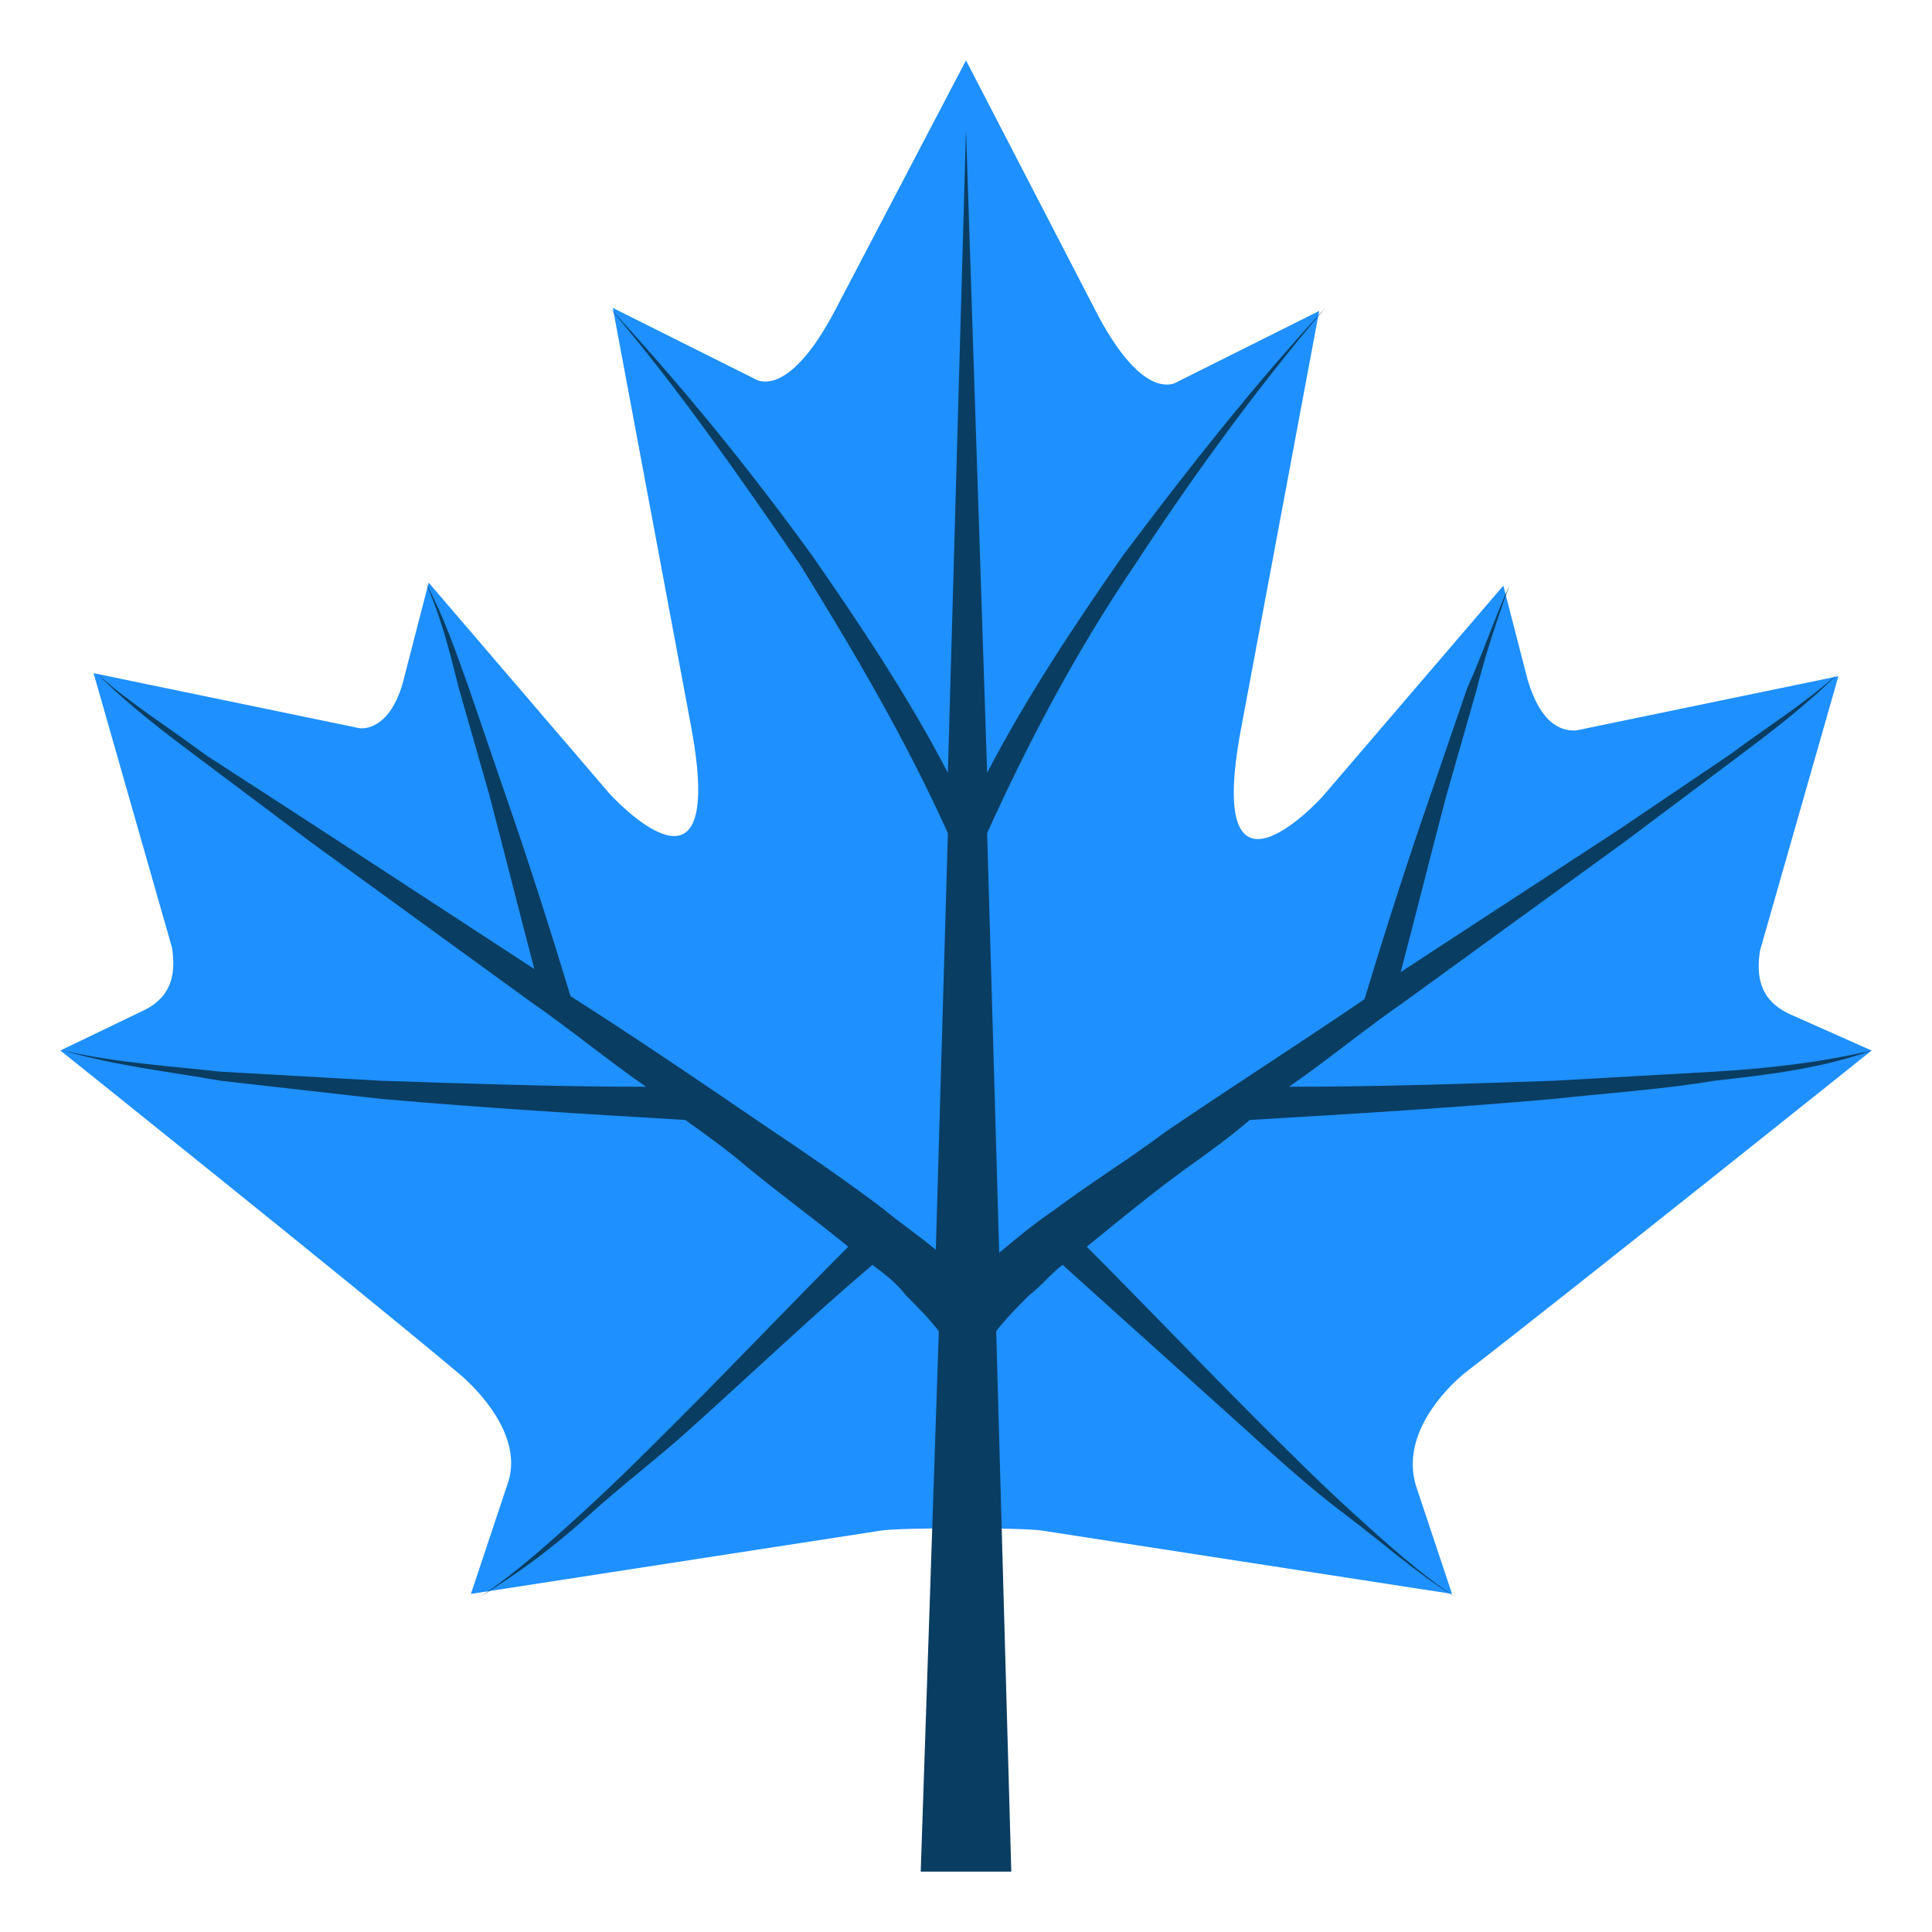
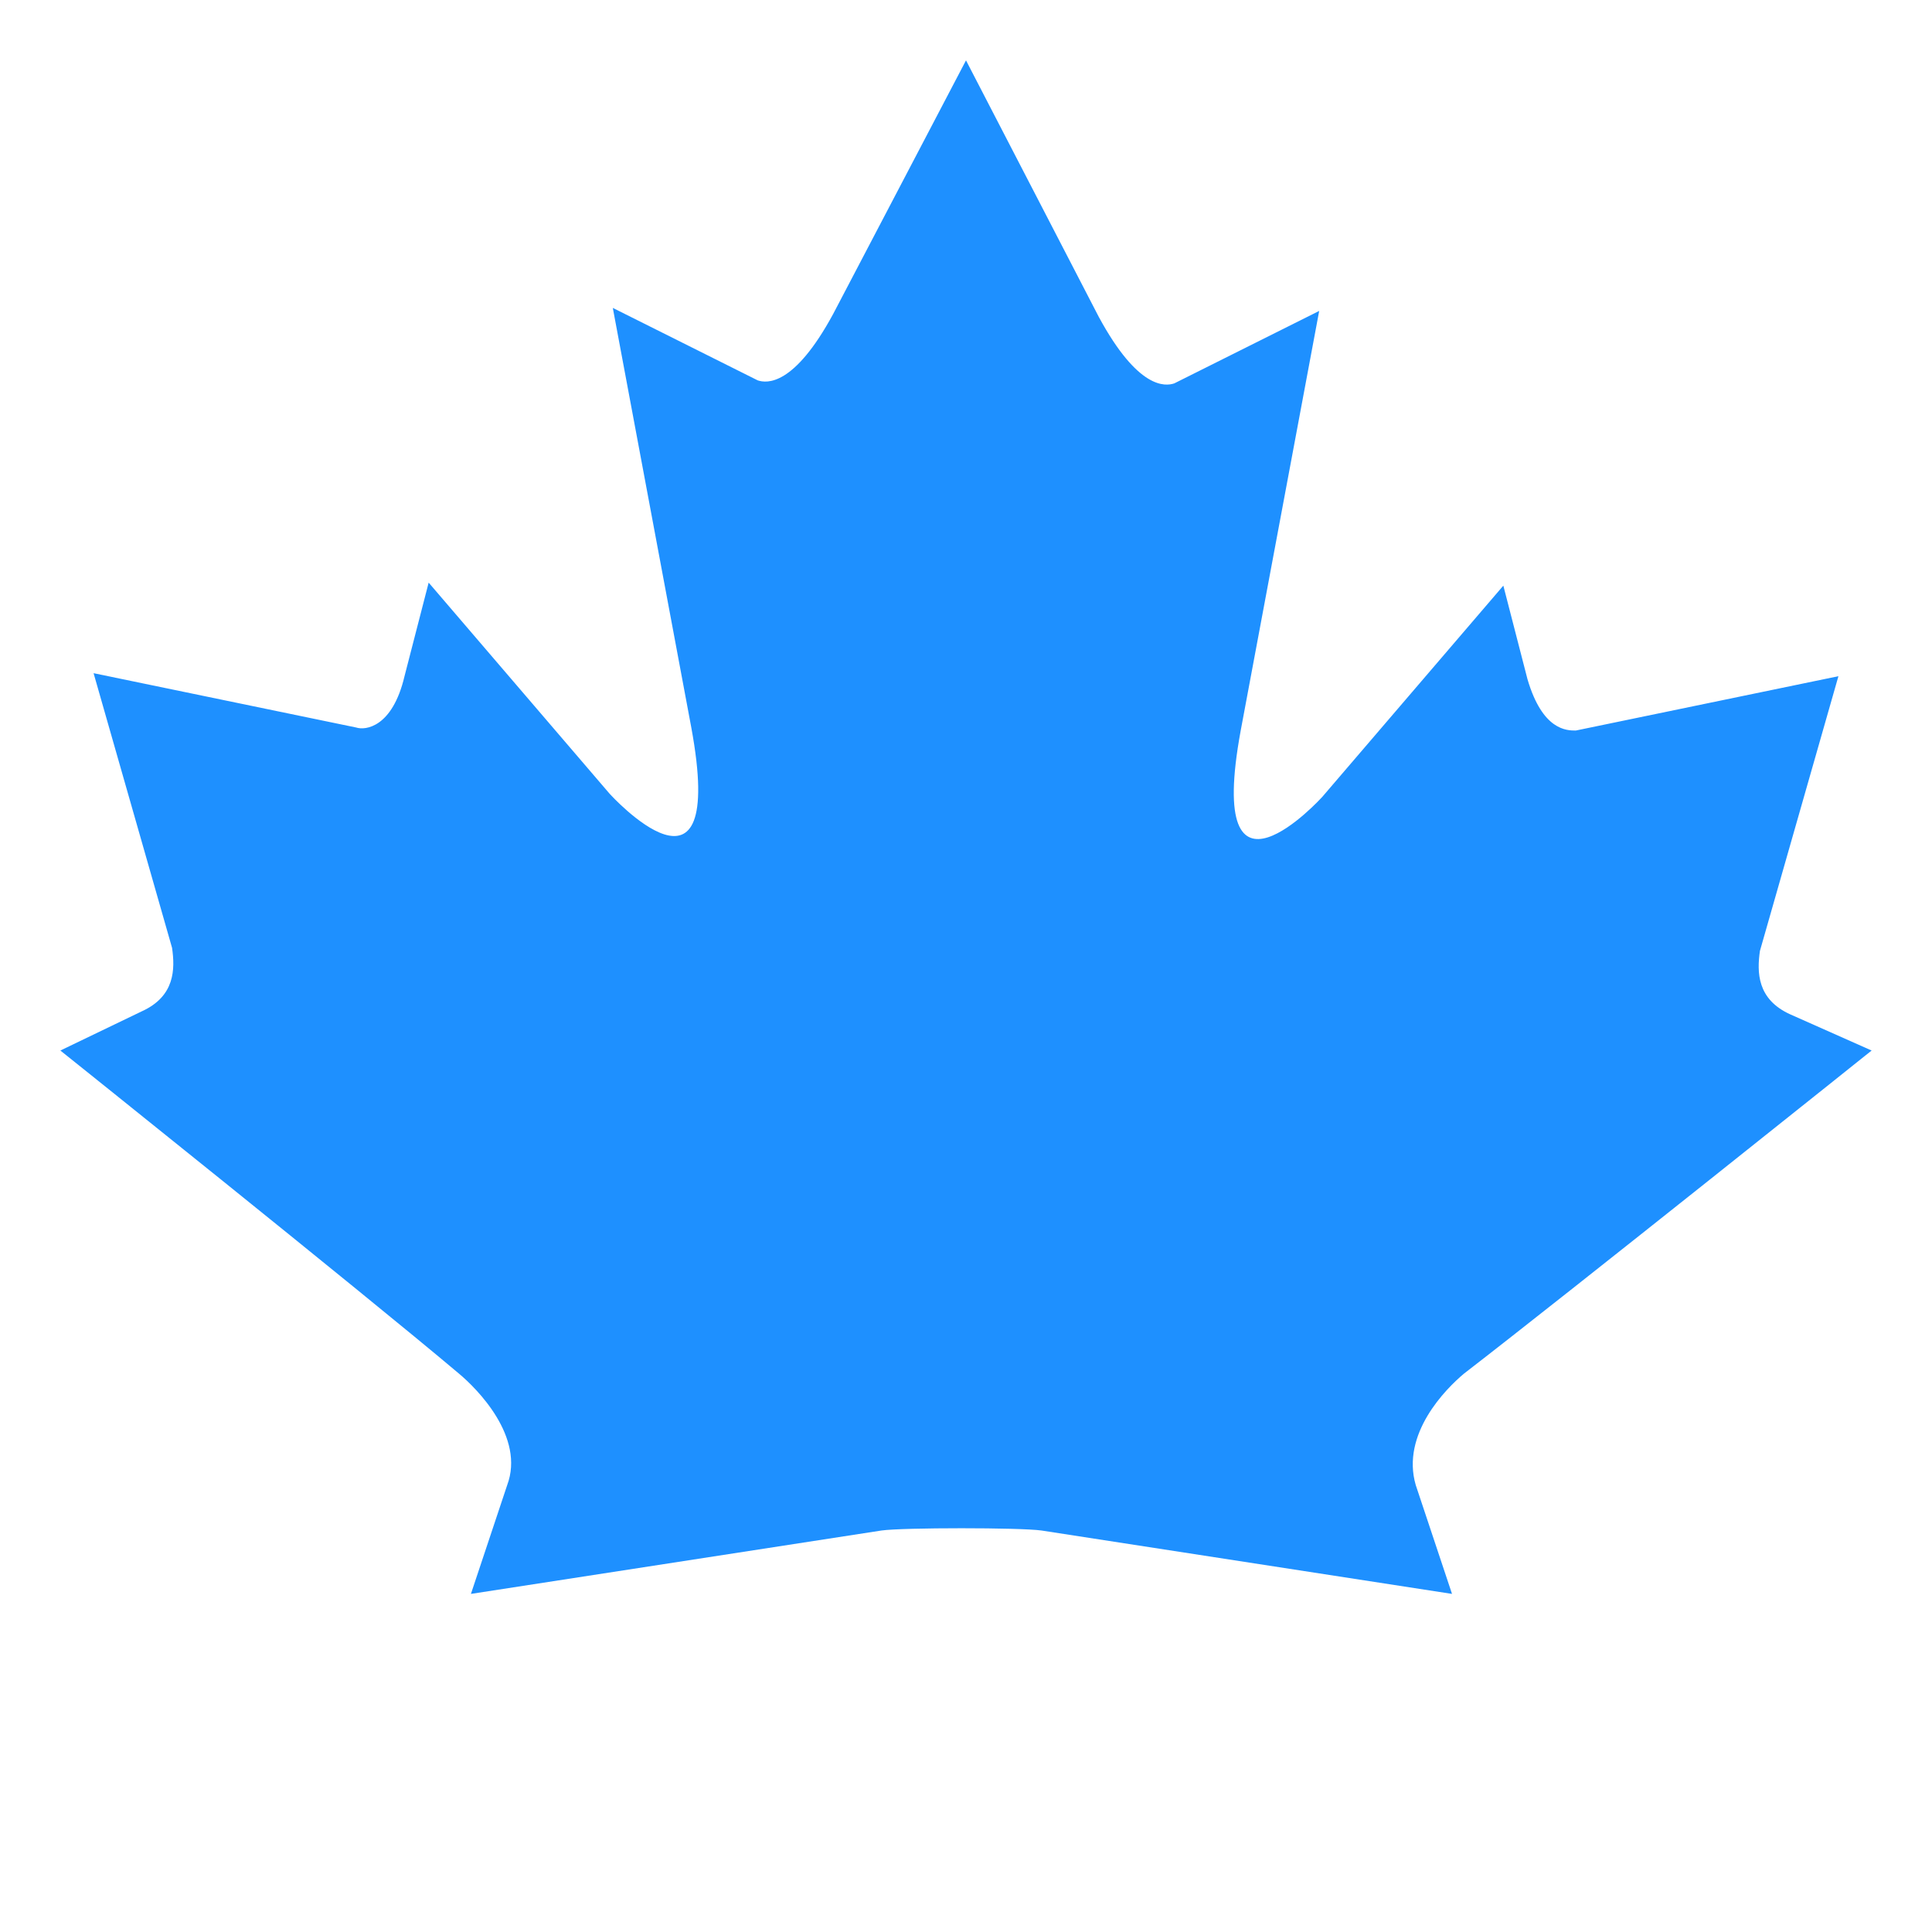
<svg xmlns="http://www.w3.org/2000/svg" width="800px" height="800px" viewBox="0 0 64 64" aria-hidden="true" role="img" class="iconify iconify--emojione" preserveAspectRatio="xMidYMid meet">
  <path d="M59.3 33.6c-1.1-.5-1.1-1.4-1-2.1l2.6-9.1l-8.7 1.8c-.3 0-1.1 0-1.6-1.7l-.8-3.1l-6 7s-3.9 4.3-2.7-2.2l2.6-13.9l-4.8 2.4c-.3.1-1.2.2-2.5-2.2L32 2l-4.4 8.4c-1.3 2.4-2.2 2.3-2.5 2.2l-4.8-2.4l2.6 13.9c1.2 6.5-2.7 2.2-2.7 2.2l-6-7l-.8 3.1c-.4 1.7-1.3 1.8-1.6 1.7l-8.7-1.8l2.6 9.1c.1.7.1 1.6-1 2.1L2 34.8s10 8 13.2 10.7c.6.5 2.2 2.1 1.6 3.7l-1.2 3.6l13.6-2.1c.7-.1 4.6-.1 5.3 0l13.6 2.1l-1.2-3.6c-.5-1.7 1-3.2 1.6-3.7C52 42.8 62 34.8 62 34.8l-2.7-1.2" fill="#1E90FF" />
-   <path d="M56.8 35.5c-1.8.1-3.5.2-5.3.3c-2.9.1-5.8.2-8.8.2c1.3-.9 2.5-1.9 3.8-2.8l7.3-5.3l3.6-2.7c1.2-.9 2.4-1.8 3.5-2.9c-1.1 1-2.4 1.8-3.6 2.7l-3.7 2.5l-7.2 4.7c.5-1.9 1-3.9 1.5-5.8l1-3.5c.3-1.2.7-2.4 1.1-3.5c-.5 1.1-.9 2.3-1.4 3.4l-1.2 3.5c-.8 2.3-1.5 4.5-2.2 6.8c-2.2 1.5-4.4 2.9-6.6 4.4c-1.2.9-2.5 1.7-3.7 2.6c-.6.4-1.2.9-1.8 1.4l-.4-13.9c1.4-3.1 3-6.1 4.9-8.9c1.9-2.9 4-5.8 6.3-8.5c-2.4 2.6-4.6 5.4-6.7 8.2c-1.6 2.3-3.2 4.7-4.5 7.2L32 4.3l-.6 21.3c-1.3-2.5-2.9-4.9-4.5-7.2c-2.1-2.9-4.3-5.6-6.7-8.2c2.3 2.7 4.3 5.6 6.3 8.5c1.8 2.9 3.5 5.8 4.9 8.9L31 41.4c-.6-.5-1.2-.9-1.8-1.4c-1.2-.9-2.5-1.8-3.7-2.6c-2.2-1.5-4.4-3-6.6-4.4c-.7-2.3-1.4-4.5-2.2-6.8l-1.2-3.5c-.4-1.1-.8-2.3-1.4-3.4c.5 1.1.8 2.3 1.1 3.5l1 3.5c.5 1.9 1 3.9 1.5 5.8l-7.2-4.7L6.8 25c-1.2-.9-2.5-1.7-3.6-2.7c1.1 1.1 2.3 2 3.5 2.9l3.6 2.7l7.3 5.3c1.3.9 2.5 1.9 3.8 2.8c-2.9 0-5.8-.1-8.8-.2c-1.8-.1-3.5-.2-5.3-.3c-1.8-.2-3.5-.3-5.2-.7c1.7.5 3.5.7 5.2 1c1.8.2 3.5.4 5.3.6c3.4.3 6.7.5 10.1.7c.7.5 1.4 1 2.1 1.6c1.1.9 2.2 1.7 3.3 2.6c-1.9 1.9-3.7 3.8-5.6 5.7c-1.1 1.1-2.1 2.1-3.2 3.1s-2.2 2-3.4 2.8c1.3-.8 2.5-1.7 3.6-2.7c1.1-1 2.3-1.9 3.4-2.9c2-1.8 4-3.7 6-5.4c.4.3.8.6 1.1 1c.4.4.8.8 1.1 1.2L30.5 62h3L33 44.1c.3-.4.7-.8 1.1-1.2c.4-.3.7-.7 1.1-1l6 5.4c1.1 1 2.2 2 3.4 2.9c1.2.9 2.3 1.9 3.6 2.7c-1.2-.8-2.3-1.8-3.4-2.8c-1.1-1-2.2-2.1-3.2-3.1c-1.9-1.9-3.7-3.8-5.6-5.7c1.1-.9 2.2-1.8 3.3-2.6c.7-.5 1.4-1 2.1-1.6c3.4-.2 6.7-.4 10.1-.7c1.8-.2 3.5-.3 5.3-.6c1.8-.2 3.5-.4 5.2-1c-1.7.4-3.5.6-5.2.7" fill="#0A3D62" />
</svg>